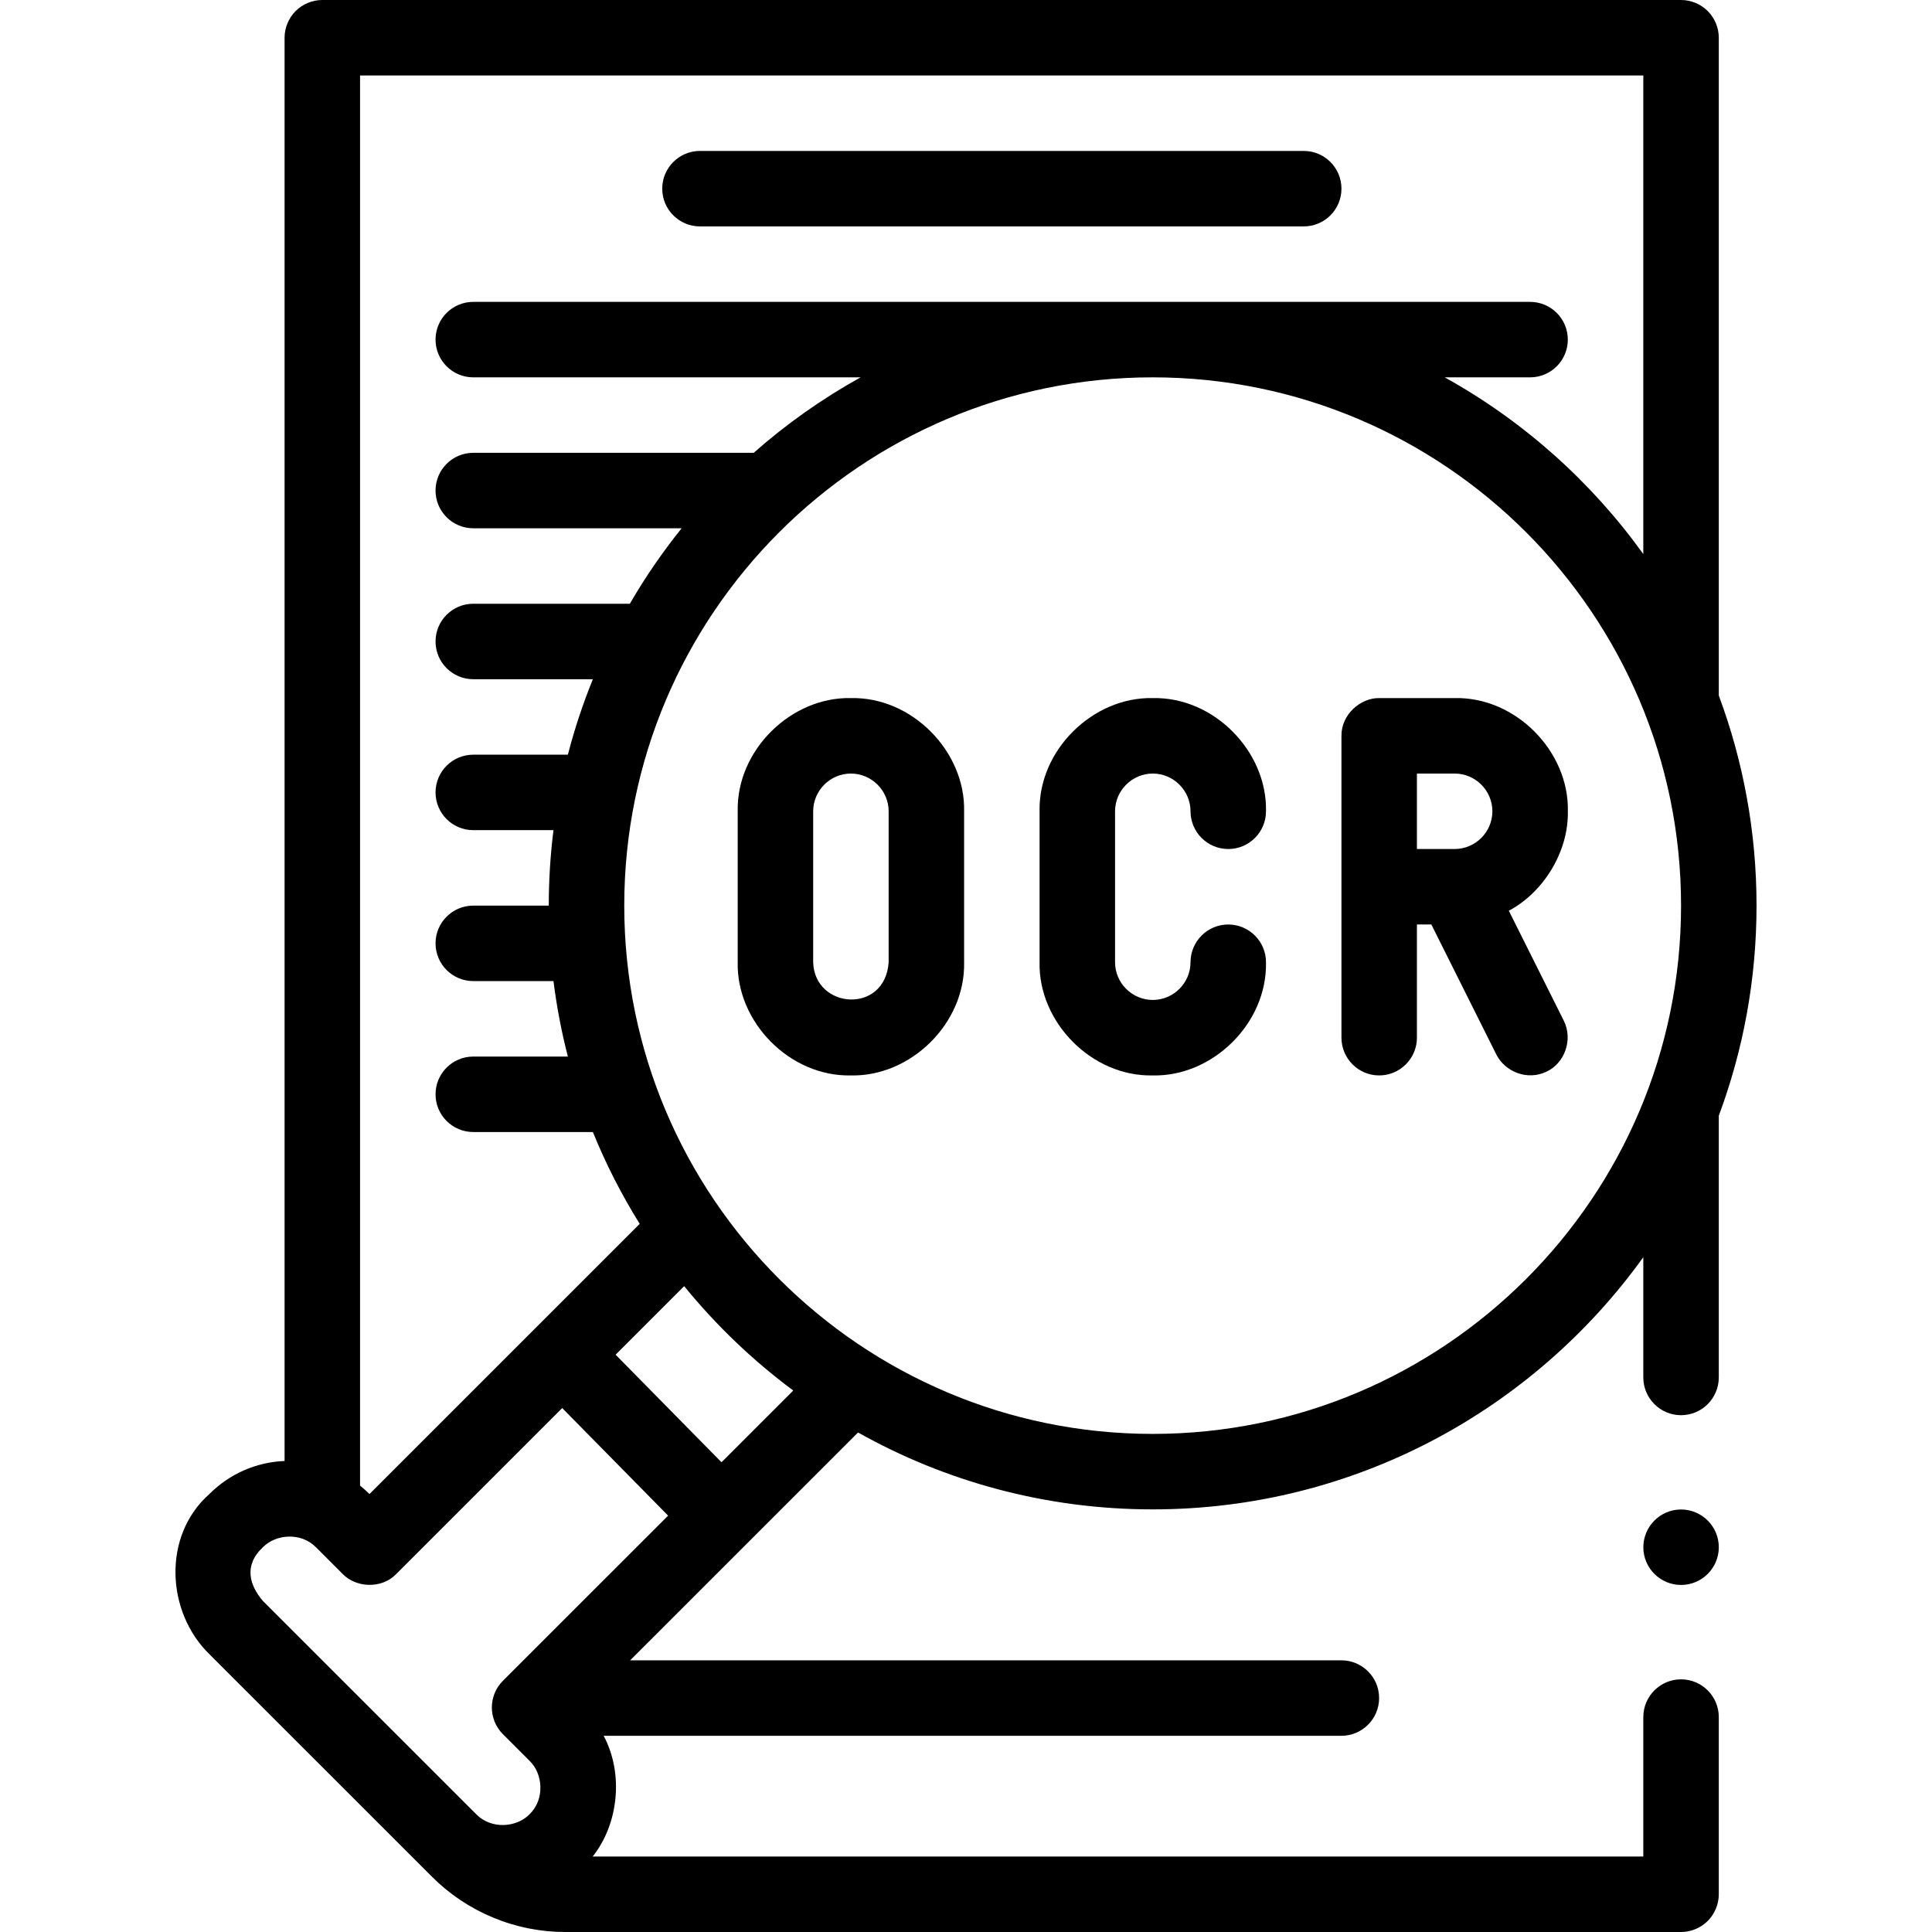
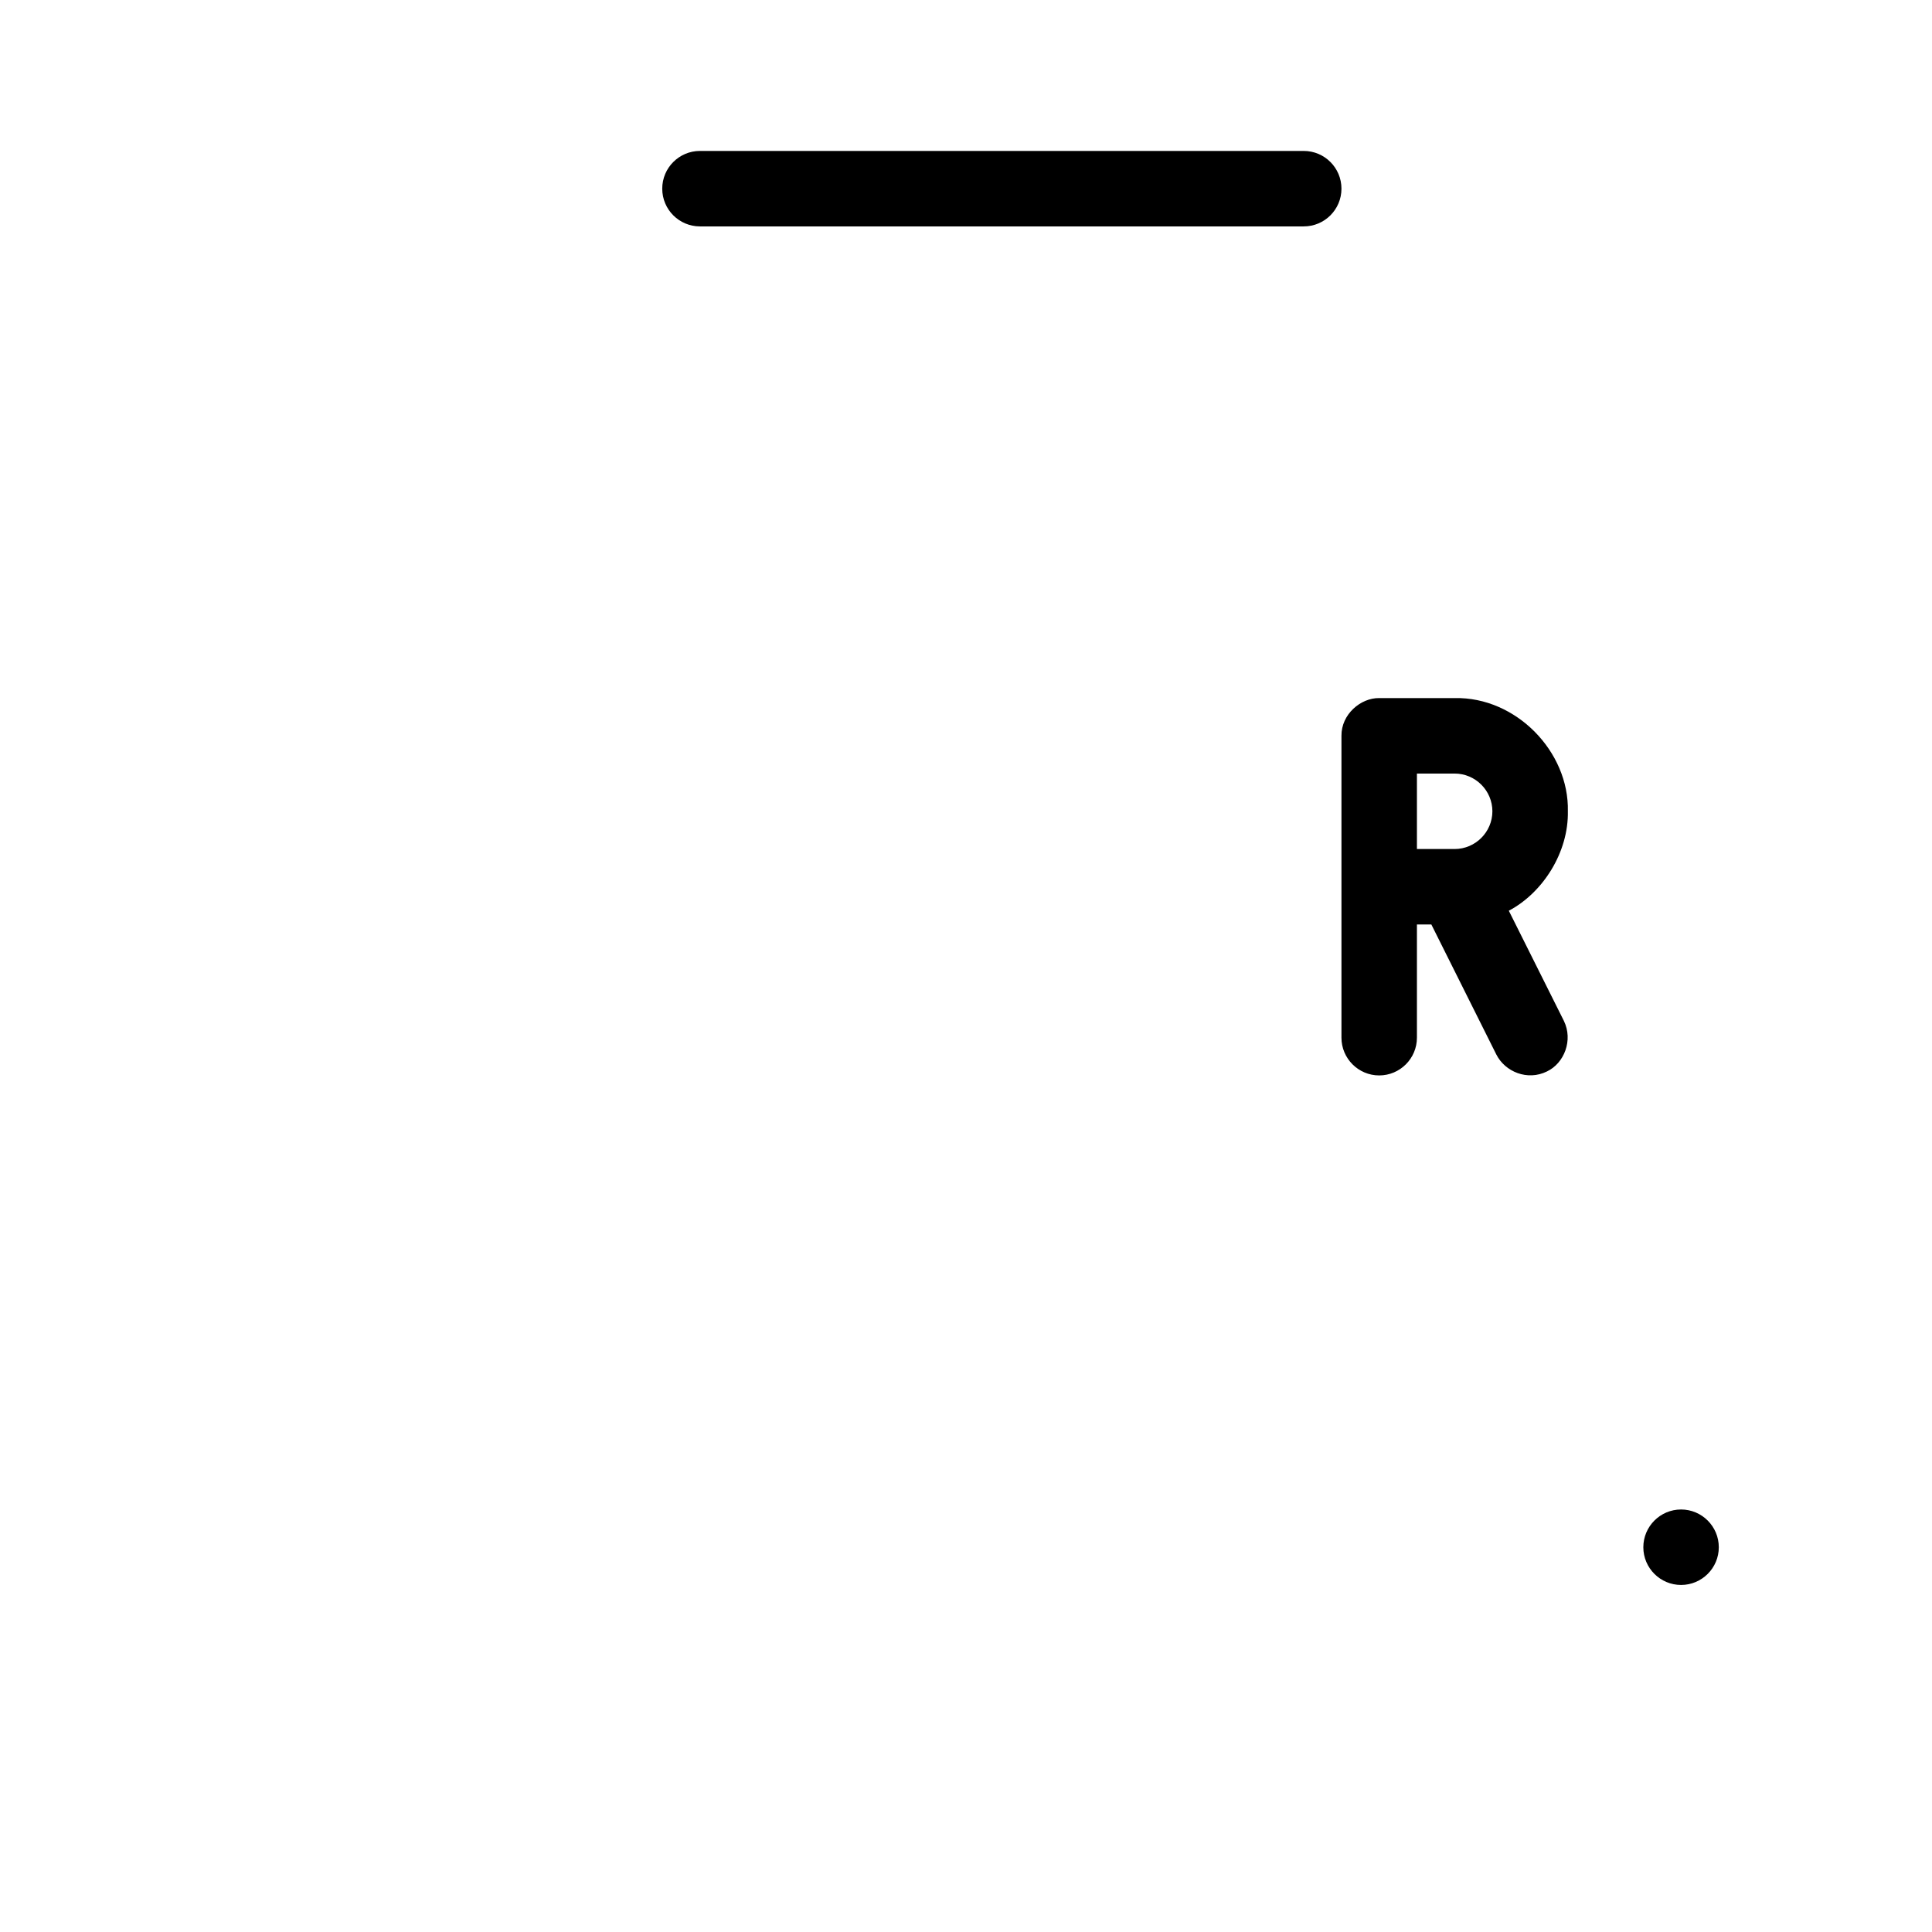
<svg xmlns="http://www.w3.org/2000/svg" id="Capa_1" enable-background="new 0 0 512 512" height="512" viewBox="0 0 512 512" width="512">
  <g>
    <path d="m445.5 400.03c-5.51 0-10 4.489-10 10.01 0 5.51 4.49 9.99 10 9.99s10-4.48 10-9.99c0-5.52-4.49-10.01-10-10.01z" />
-     <path d="m465.5 240c0-19.572-3.54-38.331-10.002-55.68v-174.32c0-2.63-1.071-5.21-2.931-7.07s-4.44-2.93-7.071-2.93h-360.08c-2.63 0-5.211 1.069-7.072 2.93s-2.93 4.44-2.93 7.07v377.172c-7.528.315-14.565 3.397-19.934 8.766-12.514 11.093-11.42 31.294-.001 42.424l59.003 58.998c4.671 4.66 10.132 8.311 16.224 10.83 6.101 2.53 12.542 3.811 19.144 3.811h295.645c2.63 0 5.211-1.07 7.071-2.931 1.861-1.859 2.931-4.439 2.931-7.069v-46.96c0-5.521-4.491-10-10.002-10s-10.002 4.479-10.002 10v36.959h-278.43c6.811-8.563 8.304-21.866 2.913-32h195.499c5.524 0 10.002-4.478 10.002-10s-4.479-10-10.002-10h-188.478l60.392-60.378c23.109 12.968 49.741 20.378 78.076 20.378 53.505 0 100.956-26.392 130.029-66.834v31.865c0 5.52 4.491 10.01 10.002 10.01s10.002-4.49 10.002-10.01v-69.35c6.462-17.35 10.002-36.109 10.002-55.681zm-30.007-220v126.834c-13.826-19.234-31.812-35.285-52.628-46.834h22.622c5.524 0 10.002-4.478 10.002-10s-4.479-10-10.002-10h-280.062c-5.524 0-10.002 4.478-10.002 10s4.479 10 10.002 10h102.64c-10.177 5.646-19.675 12.368-28.343 20.013-.084-.002-.166-.013-.25-.013h-74.047c-5.524 0-10.002 4.478-10.002 10s4.479 10 10.002 10h55.211c-5.057 6.297-9.652 12.978-13.723 20h-41.487c-5.524 0-10.002 4.478-10.002 10s4.479 10 10.002 10h31.692c-2.627 6.47-4.852 13.144-6.624 20h-25.068c-5.524 0-10.002 4.478-10.002 10s4.479 10 10.002 10h21.252c-.821 6.553-1.248 13.228-1.248 20h-20.004c-5.524 0-10.002 4.478-10.002 10s4.479 10 10.002 10h21.252c.853 6.807 2.132 13.484 3.816 20h-25.068c-5.524 0-10.002 4.478-10.002 10s4.479 10 10.002 10h31.692c3.451 8.498 7.612 16.634 12.409 24.335l-71.608 71.602-.007-.008c-.794-.794-1.629-1.533-2.493-2.226v-373.703zm-302.218 425.429c-3.906 3.905-3.906 10.237 0 14.143l7.082 7.08c3.537 3.416 4.078 10.158-.001 14.128-3.438 3.549-10.155 4.093-14.15.009l-56.583-56.57c-3.349-3.98-5.204-9.229.002-14.138 3.428-3.549 10.155-4.092 14.139-.009l7.082 7.08c3.422 3.531 10.166 4.073 14.146-.001l44.003-44.001 28.065 28.505zm76.891-76.873-18.961 18.956-28.066-28.506 18.112-18.108c.036 0 .075.004.112.005 8.412 10.322 18.08 19.582 28.776 27.537.008.038.02.077.027.116zm95.299 11.444c-77.213 0-140.031-62.804-140.031-140s62.818-140 140.031-140 140.031 62.804 140.031 140-62.818 140-140.031 140z" />
    <path d="m185.5 60h160c5.522 0 10-4.478 10-10s-4.478-10-10-10h-160c-5.522 0-10 4.478-10 10s4.478 10 10 10z" />
-     <path d="m225.5 185c-15.803-.363-30.352 13.754-30 30v40c-.359 15.802 13.745 30.352 30 30 15.802.359 30.352-13.746 30-30v-40c.363-15.794-13.755-30.356-30-30zm10 70c-.919 13.868-19.653 12.462-20 0v-40c.01-5.5 4.5-9.99 10-10 5.5.01 9.99 4.5 10 10z" />
-     <path d="m305.5 205c5.5.01 9.99 4.5 10 10 0 5.52 4.49 10 10 10 5.52 0 10-4.48 10-10 .359-15.803-13.746-30.352-30-30-15.803-.359-30.352 13.745-30 30v40c-.359 15.794 13.746 30.356 30 30 15.794.363 30.356-13.755 30-30 0-5.51-4.49-10-10-10s-9.99 4.479-10 9.99v.01c-.01 5.5-4.5 9.99-10 10-5.5-.01-9.99-4.5-10-10v-40c.01-5.5 4.5-9.99 10-10z" />
    <path d="m414.439 270.53-14.588-29.176c9.093-4.804 15.858-15.546 15.648-26.355.359-15.803-13.746-30.352-30-30h-20c-4.911-.074-10.06 4.313-10 10v80c0 5.51 4.49 10 10 10s10-4.49 10-10v-30h3.823l17.227 34.47c2.313 4.568 8.244 7.038 13.42 4.47 4.56-2.17 6.978-8.273 4.47-13.409zm-38.939-65.53h10c5.5.01 9.99 4.49 10 10-.01 5.5-4.5 9.99-10 10h-10z" />
  </g>
</svg>